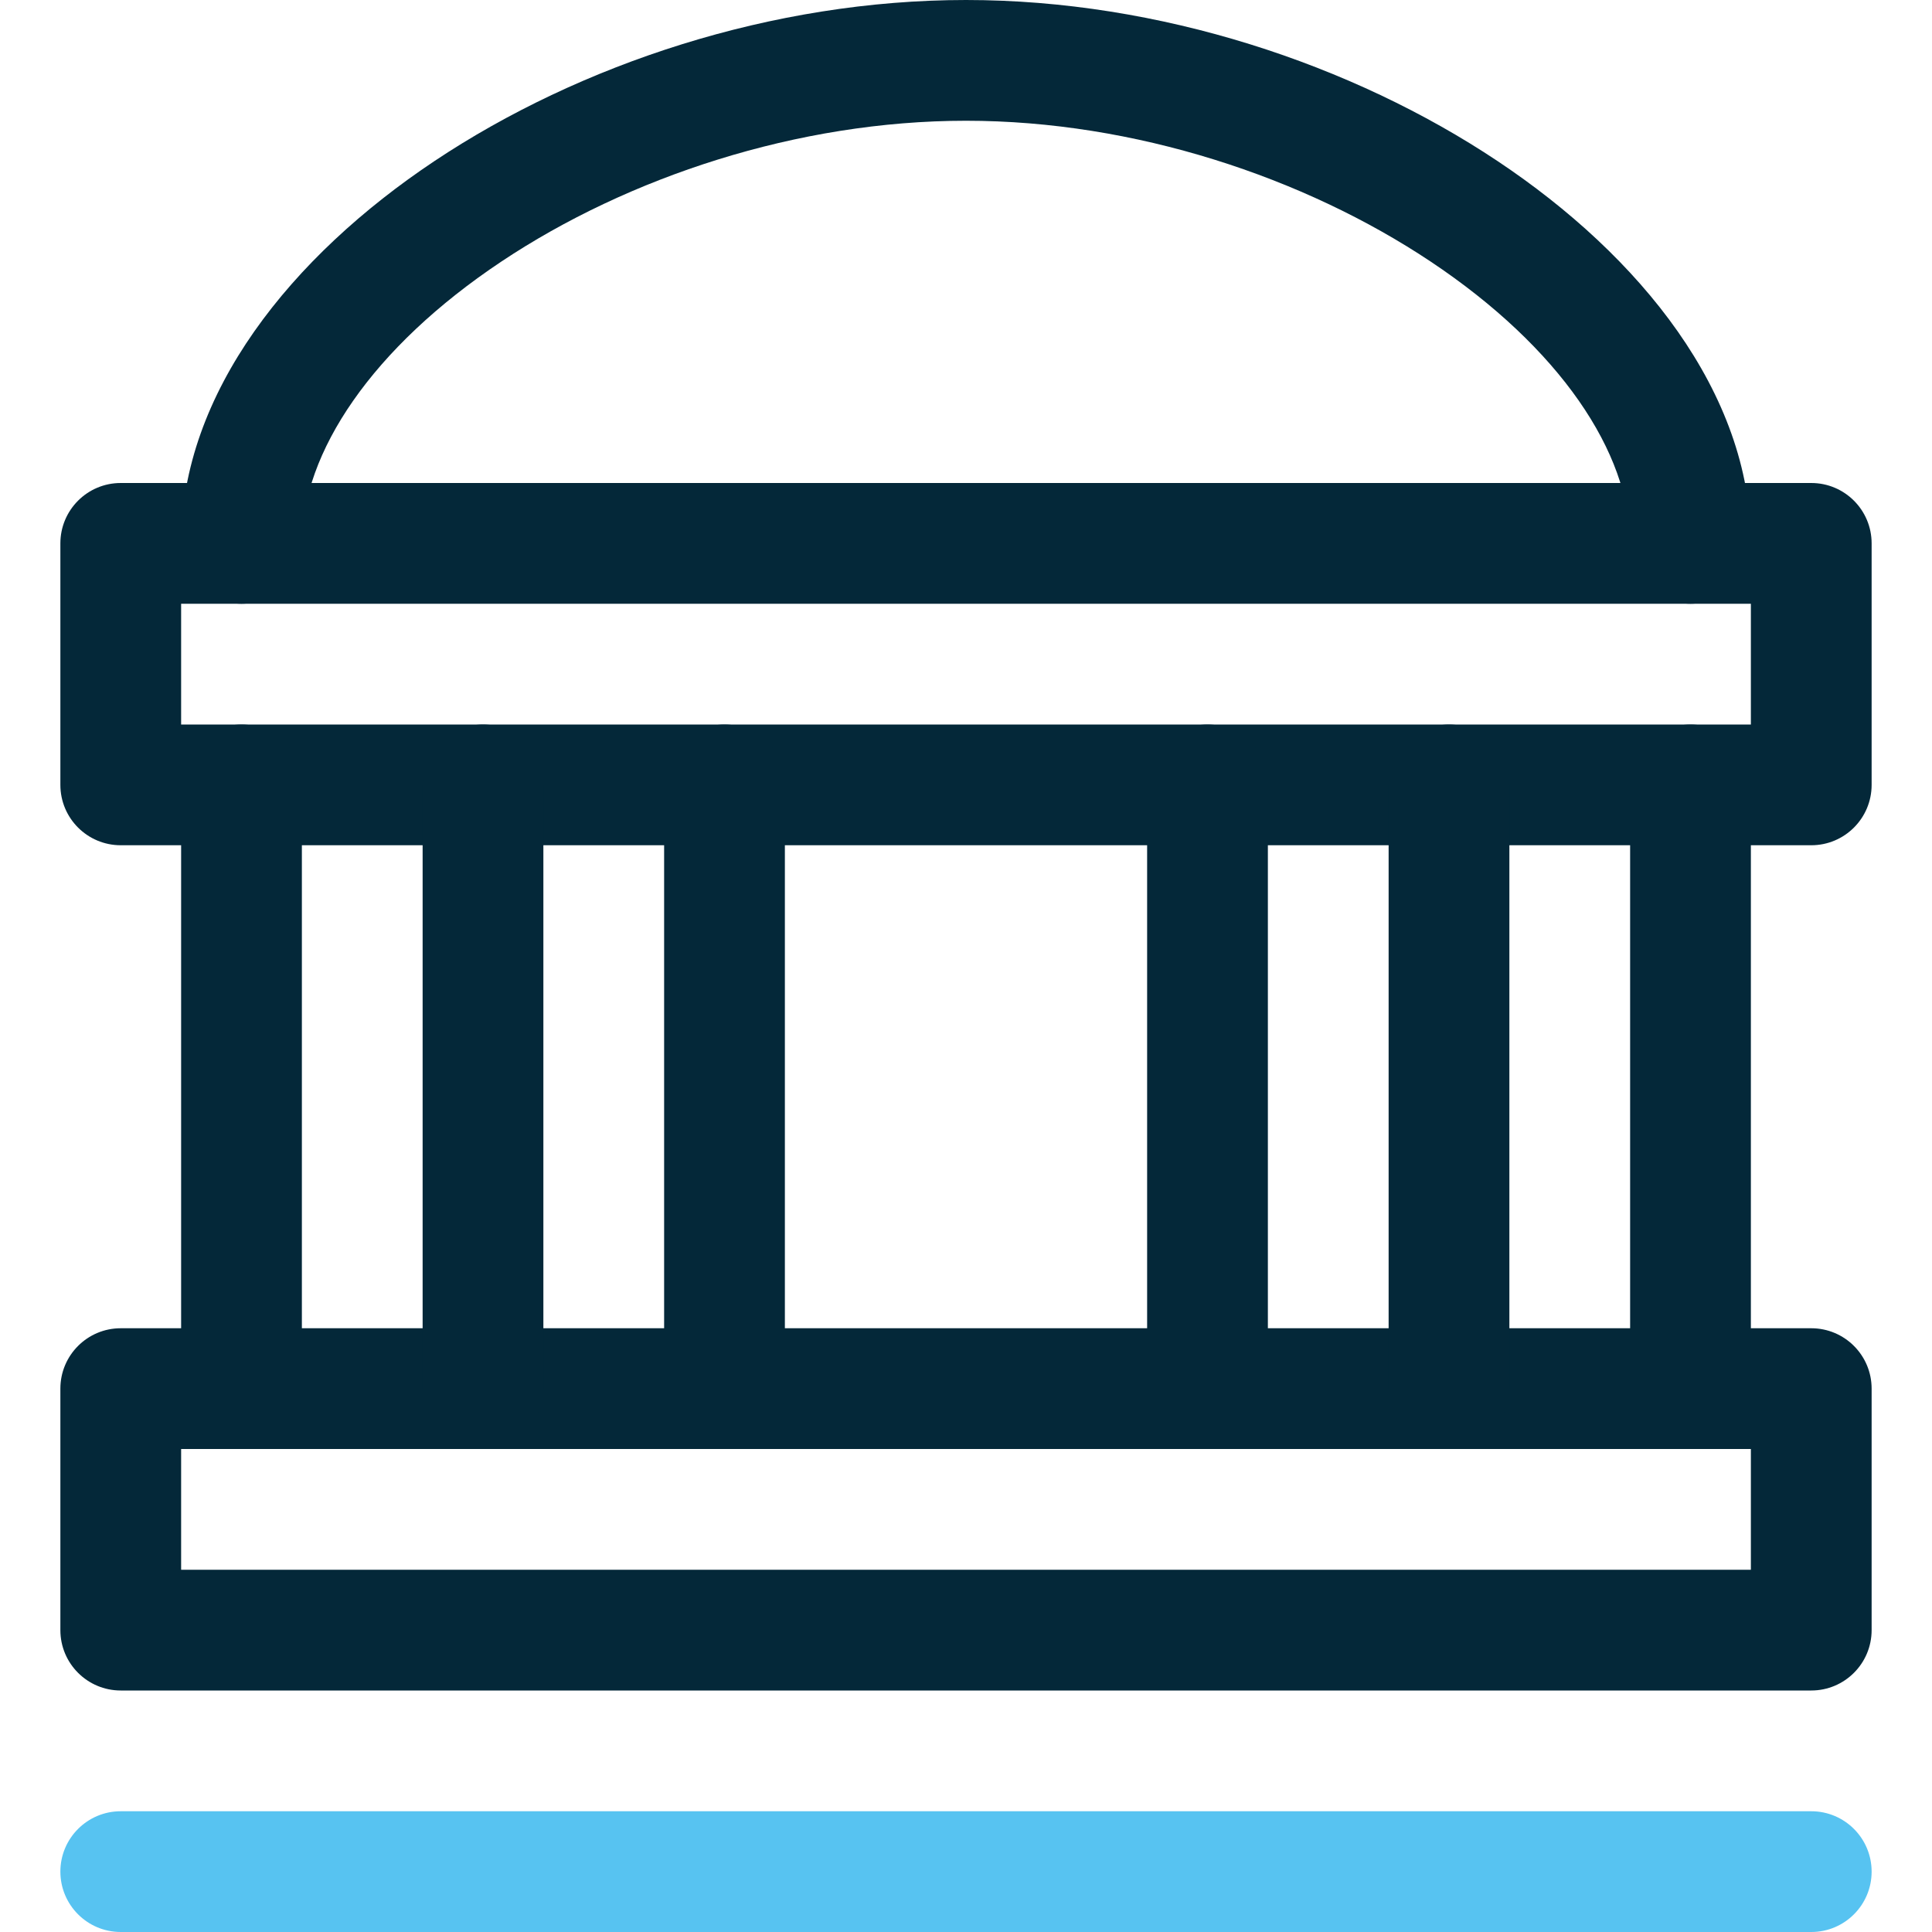
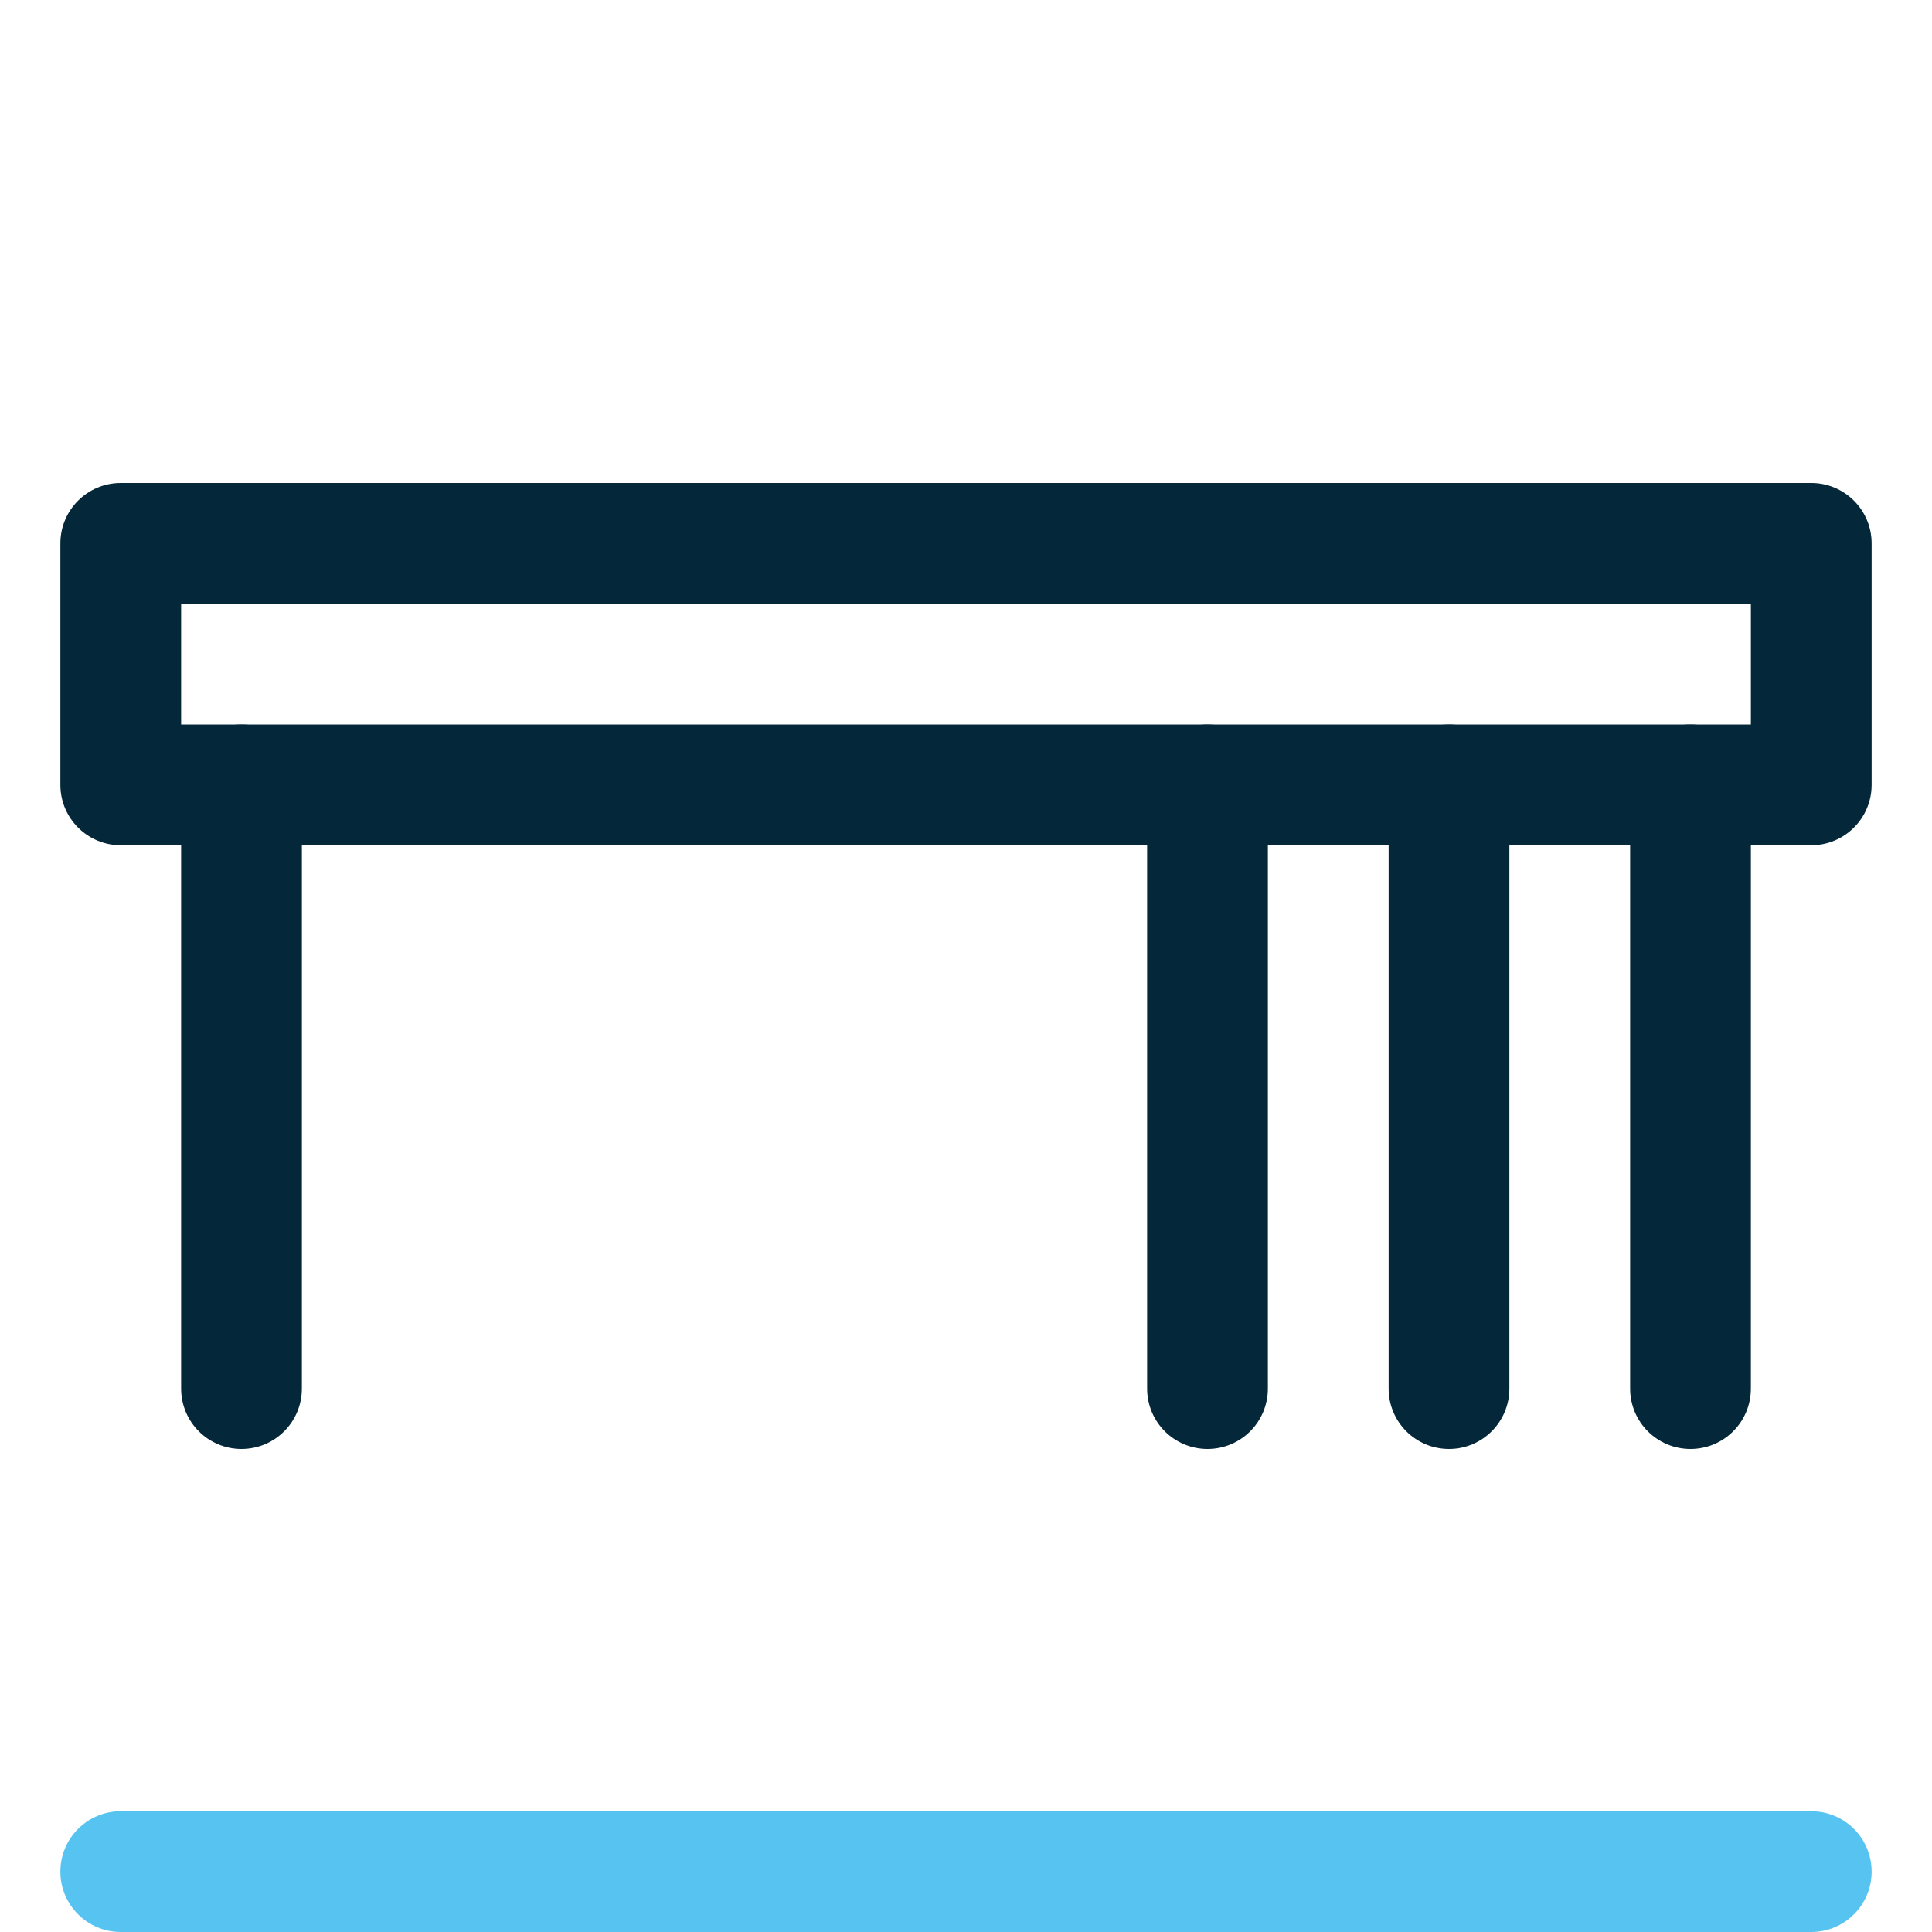
<svg xmlns="http://www.w3.org/2000/svg" width="64" height="64" viewBox="0 0 64 64" fill="none">
  <path fill-rule="evenodd" clip-rule="evenodd" d="M2 18C2 16.895 2.895 16 4 16H60C61.105 16 62 16.895 62 18V26C62 27.105 61.105 28 60 28H4C2.895 28 2 27.105 2 26V18ZM6 20V24H58V20H6Z" fill="#042839" />
-   <path fill-rule="evenodd" clip-rule="evenodd" d="M14.391 5.336C19.201 2.129 25.584 0 32 0C38.416 0 44.799 2.129 49.609 5.336C54.333 8.485 58 13.011 58 18C58 19.105 57.105 20 56 20C54.895 20 54 19.105 54 18C54 14.989 51.667 11.515 47.391 8.664C43.201 5.871 37.584 4 32 4C26.416 4 20.799 5.871 16.609 8.664C12.333 11.515 10 14.989 10 18C10 19.105 9.105 20 8 20C6.895 20 6 19.105 6 18C6 13.011 9.667 8.485 14.391 5.336Z" fill="#042839" />
-   <path fill-rule="evenodd" clip-rule="evenodd" d="M2 46C2 44.895 2.895 44 4 44H60C61.105 44 62 44.895 62 46V54C62 55.105 61.105 56 60 56H4C2.895 56 2 55.105 2 54V46ZM6 48V52H58V48H6Z" fill="#042839" />
  <path fill-rule="evenodd" clip-rule="evenodd" d="M2 62C2 60.895 2.895 60 4 60H60C61.105 60 62 60.895 62 62C62 63.105 61.105 64 60 64H4C2.895 64 2 63.105 2 62Z" fill="#57C3F1" />
  <path fill-rule="evenodd" clip-rule="evenodd" d="M8 24C9.105 24 10 24.895 10 26V46C10 47.105 9.105 48 8 48C6.895 48 6 47.105 6 46V26C6 24.895 6.895 24 8 24Z" fill="#042839" />
-   <path fill-rule="evenodd" clip-rule="evenodd" d="M16 24C17.105 24 18 24.895 18 26V46C18 47.105 17.105 48 16 48C14.895 48 14 47.105 14 46V26C14 24.895 14.895 24 16 24Z" fill="#042839" />
-   <path fill-rule="evenodd" clip-rule="evenodd" d="M24 24C25.105 24 26 24.895 26 26V46C26 47.105 25.105 48 24 48C22.895 48 22 47.105 22 46V26C22 24.895 22.895 24 24 24Z" fill="#042839" />
  <path fill-rule="evenodd" clip-rule="evenodd" d="M40 24C41.105 24 42 24.895 42 26V46C42 47.105 41.105 48 40 48C38.895 48 38 47.105 38 46V26C38 24.895 38.895 24 40 24Z" fill="#042839" />
  <path fill-rule="evenodd" clip-rule="evenodd" d="M56 24C57.105 24 58 24.895 58 26V46C58 47.105 57.105 48 56 48C54.895 48 54 47.105 54 46V26C54 24.895 54.895 24 56 24Z" fill="#042839" />
  <path fill-rule="evenodd" clip-rule="evenodd" d="M48 24C49.105 24 50 24.895 50 26V46C50 47.105 49.105 48 48 48C46.895 48 46 47.105 46 46V26C46 24.895 46.895 24 48 24Z" fill="#042839" />
</svg>